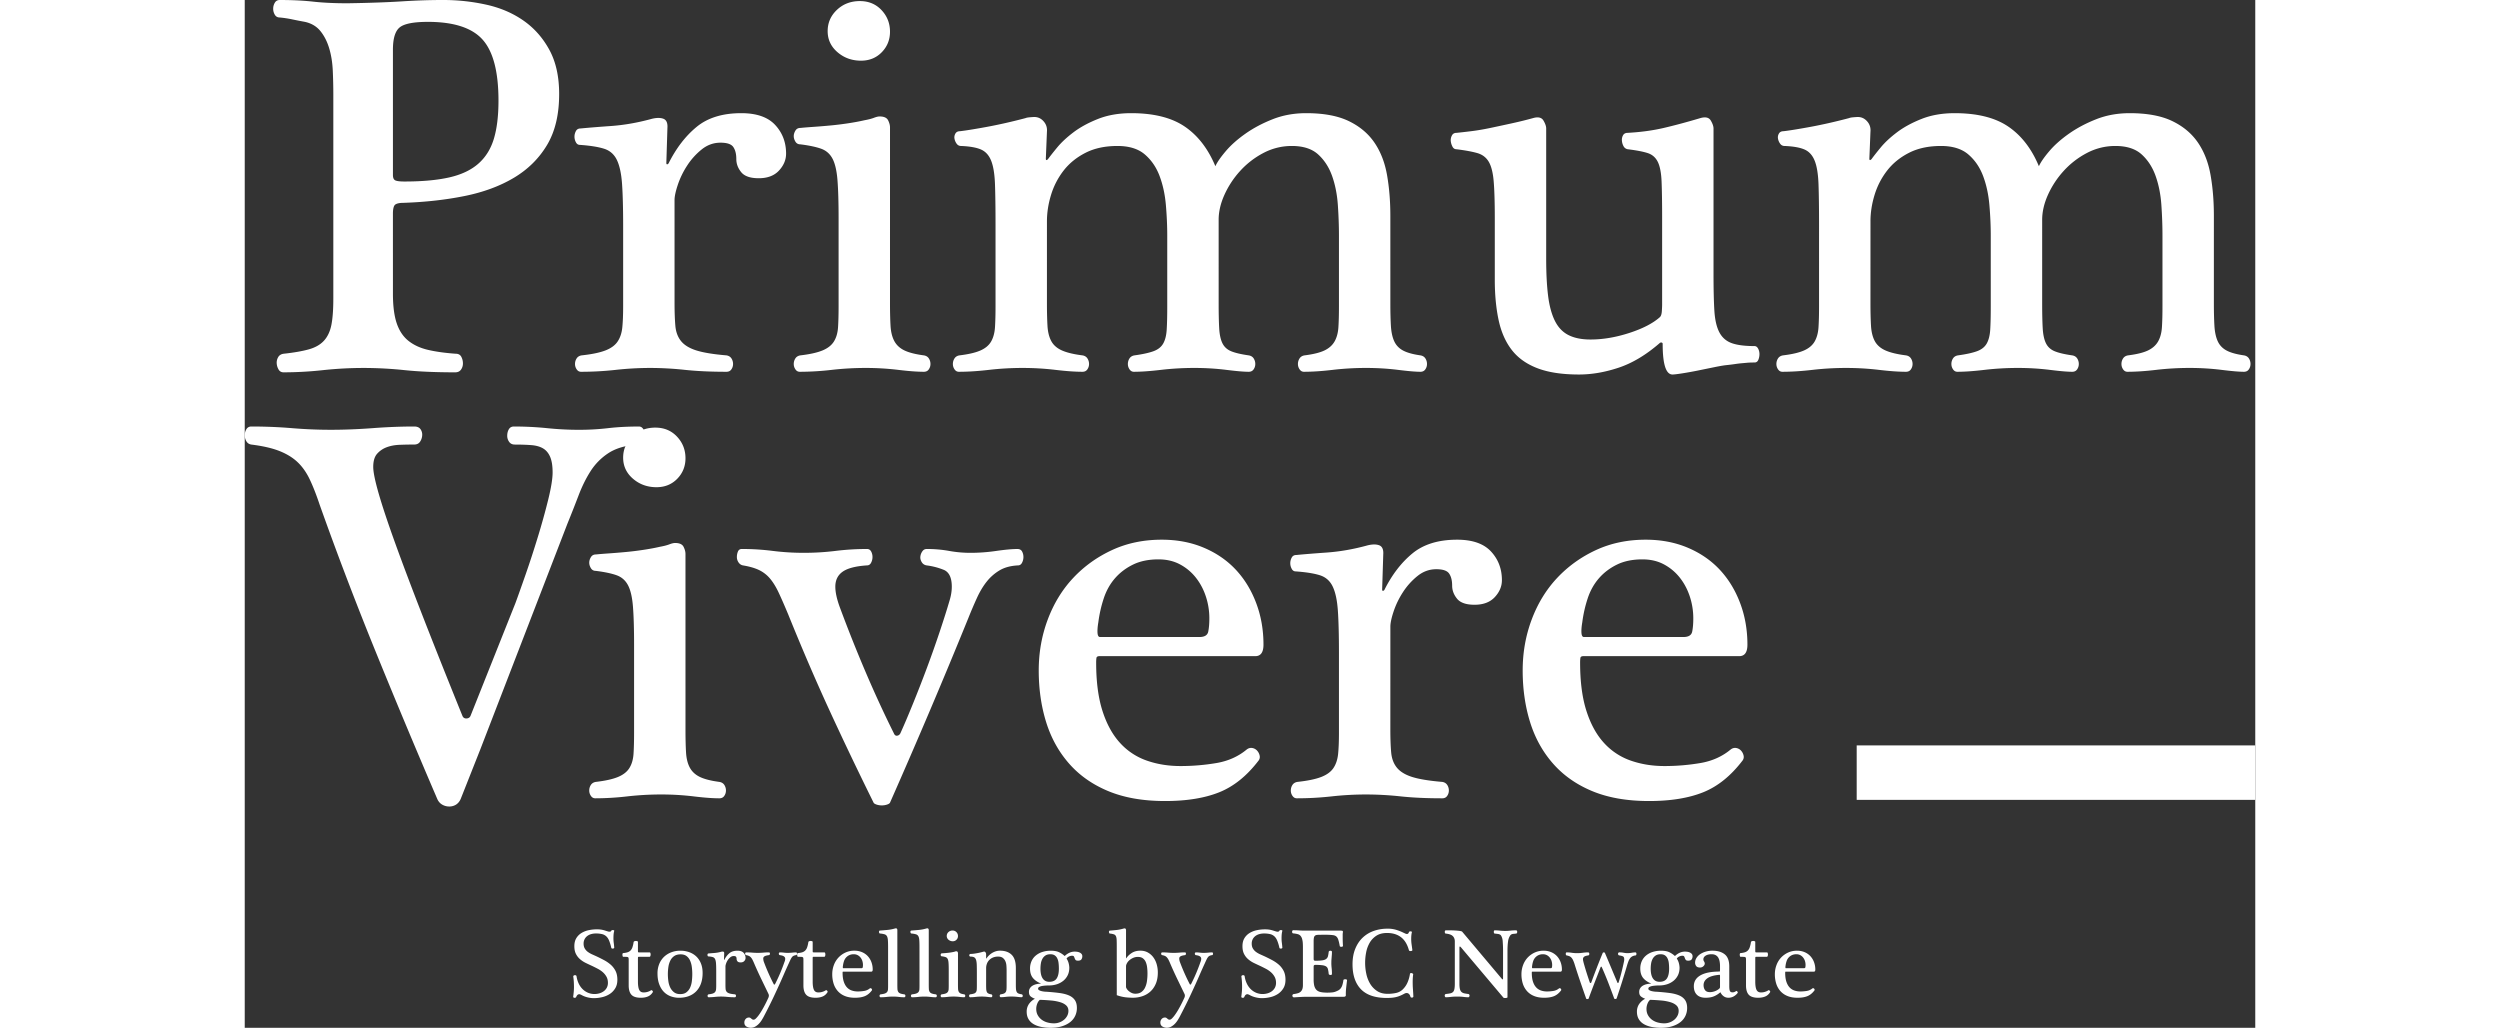
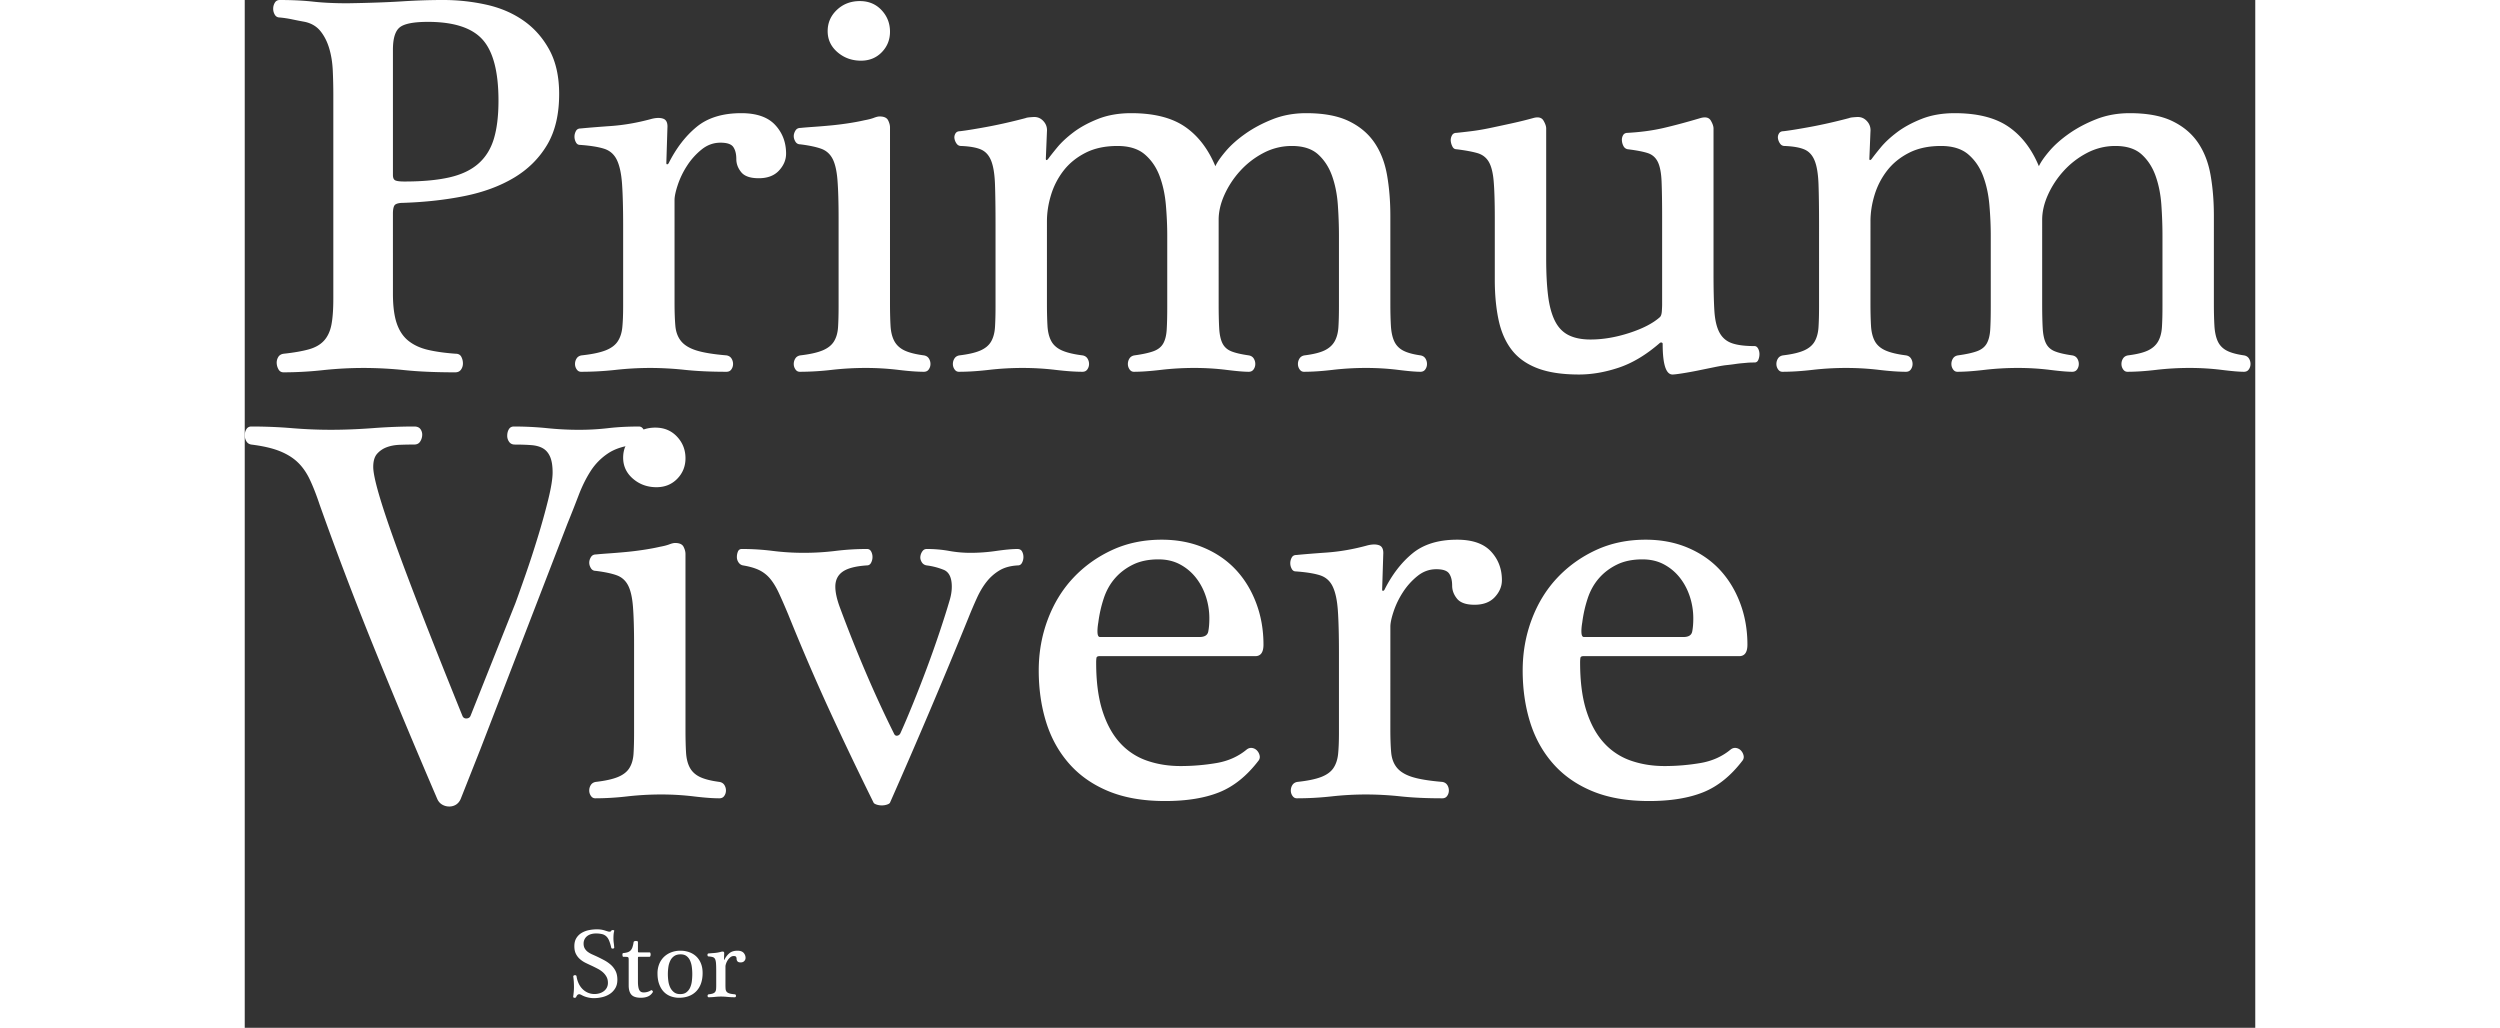
<svg xmlns="http://www.w3.org/2000/svg" viewBox="0 0 7680 3926" width="180" height="74">
  <rect x="0" y="0" width="7680" height="3926" fill="#333333" stroke="none" />
  <path fill="#ffffff" d="M566.08 1121.52q0 71 14.62 113.82t44.91 66.82q30.25 24.08 75.2 34.47t105.49 14.62c9.72 0 16.71 3.85 20.88 11.49a53.66 53.66 0 016.28 26.11 39.38 39.38 0 01-7.31 23q-7.35 10.39-21.95 10.42-112.79 0-193.21-8.35a1515.13 1515.13 0 00-155.62-8.35 1463.72 1463.72 0 00-156.66 8.35 1407.79 1407.79 0 01-150.41 8.35c-8.35 0-14.61-3.49-18.79-10.42a52.43 52.43 0 01-7.31-23 41.86 41.86 0 015.22-24c4.18-7.61 11.13-12.17 20.88-13.56q58.47-6.26 96.1-16.7t58.48-33.42q20.87-23 28.21-60.58t7.3-100.23v-779q0-45.93-2.09-91.9t-13.58-84.59q-11.49-38.66-33.41-65.87t-59.54-35.5q-23-4.14-48-9.39a426.5 426.5 0 00-48-7.31q-12.52 0-18.81-10.45a43.91 43.91 0 01-6.26-23 43.92 43.92 0 016.26-23Q121.15 0 133.69 0q71 0 127.42 6.25t131.59 6.28Q518 10.48 600.55 5.21T758.26 0a759.66 759.66 0 01164 17.74q80.4 17.76 142 60.57t99.22 111.74q37.59 68.89 37.59 169.16 0 117-46 194.23t-126.31 125.32q-80.44 48.06-189 70t-234 26.09q-20.91 0-30.28 6.27t-9.41 35.5zm0-453.21q0 16.74 9.41 20.88c6.26 2.81 17.75 4.17 34.45 4.17q102.33 0 171.3-15.66T892 625.5q41.74-36.51 59.52-95t17.77-146.18q0-165-60.59-232.86T699.77 83.53q-81.46 0-107.58 20.9t-26.11 85.62zM1641.83 1157q0 52.23 3.12 87.7t21.94 58.51q18.79 23 58.49 35.5t114.88 18.8q12.54 2.09 18.81 11.49a38.57 38.57 0 016.26 21.91 35.15 35.15 0 01-6.26 19.84q-6.27 9.4-18.81 9.41-89.84 0-158.75-7.31a1253.22 1253.22 0 00-131.6-7.32 1203.41 1203.41 0 00-132.64 7.32 1206 1206 0 01-132.64 7.31q-10.47 0-16.71-9.41a35.09 35.09 0 01-6.27-19.84 38.5 38.5 0 016.27-21.91q6.25-9.42 18.8-11.49 58.46-6.3 90.87-18.8t47-34.47q14.61-21.93 17.76-54.3t3.14-80.41V864.64q0-102.33-4.18-161.86t-19.85-91.91q-15.66-32.32-49.09-42.81t-91.9-14.62c-7 0-12.21-3.45-15.67-10.43a44.39 44.39 0 010-41.77q5.19-10.44 17.75-10.46 41.76-4.12 115.93-9.38t151.44-26.12q29.23-8.31 48-2.1t16.71 35.53l-4.17 133.65c0 2.81.68 4.53 2.08 5.21s3.46-.3 6.27-3.11q43.86-87.71 107.57-139.93t170.24-52.22q87.73 0 129.51 44.91t41.77 109.64q0 35.53-27.15 64.75t-77.28 29.23q-48.08 0-66.85-23t-18.8-50.12c0-19.49-3.85-34.77-11.48-46s-24-16.7-49.1-16.7q-39.71 0-72.06 26.11a260 260 0 00-55.35 61.61 321.17 321.17 0 00-35.52 73.1q-12.52 37.58-12.52 58.48zM2464.83 1157q0 52.23 2.09 87.7t14.62 58.51q12.52 23 38.64 35.5t74.15 18.8q12.55 2.09 18.81 11.49a38.57 38.57 0 016.26 21.91 35.15 35.15 0 01-6.26 19.84q-6.27 9.4-18.81 9.41-37.59 0-98.17-7.31a1030.86 1030.86 0 00-123.24-7.32 1147.23 1147.23 0 00-130.55 7.32 1079.08 1079.08 0 01-122.2 7.31c-7 0-12.54-3.14-16.72-9.41a35.15 35.15 0 01-6.26-19.84 38.57 38.57 0 016.26-21.91q6.27-9.42 18.81-11.49 54.28-6.3 84.6-18.8t43.86-34.47q13.56-21.93 15.66-54.3t2.09-80.41V833.29q0-89.76-4.18-144.1t-18.79-82.49q-14.64-28.2-43.87-38.64t-79.37-16.7q-12.54 0-18.81-10.45c-4.17-7-6.26-13.89-6.26-20.87s2.09-13.92 6.26-20.91 10.45-10.42 18.81-10.42q20.85-2.08 51.17-4.18t63.71-5.23q33.39-3.12 67.89-8.35t61.62-11.49q23-4.17 36.56-9.39c9-3.46 16.35-5.24 21.93-5.24 16.71 0 27.48 4.91 32.38 14.63s7.31 18.8 7.31 27.15zm-110.72-925.2q-52.23 0-89.82-32.36T2226.7 119q0-48 35.51-81.45t87.73-33.4q50.14 0 82.51 34.46t32.38 82.49q0 46-31.34 78.31t-79.38 32.39zM3064.32 1157q0 52.23 2.09 87.7t14.62 58.51q12.54 23 40.73 35.5t78.34 18.8q12.53 2.09 18.79 11.49a38.5 38.5 0 016.28 21.91 35.1 35.1 0 01-6.28 19.84q-6.27 9.4-18.79 9.41-41.82 0-103.41-7.31a1057 1057 0 00-124.28-7.32 1119.86 1119.86 0 00-129.5 7.32q-62.68 7.28-114.9 7.31c-7 0-12.53-3.14-16.7-9.41a35.1 35.1 0 01-6.28-19.84 38.5 38.5 0 016.28-21.91q6.26-9.42 18.79-11.49 52.18-6.3 80.42-18.8t40.74-34.47q12.52-21.93 14.61-54.3t2.09-80.41V860.44q0-98.12-2.09-156.63T2851.26 614q-12.53-31.31-38.65-42.81t-76.24-13.59a19.76 19.76 0 01-16.71-8.35 45.2 45.2 0 01-8.35-18.8 28.14 28.14 0 013.12-19.84q5.21-9.37 17.75-9.38 35.51-4.19 103.41-16.71t147.27-33.42c2.77-1.37 8.35-2.43 16.7-3.14s13.91-1 16.72-1q20.85 0 35.5 16.7t12.54 39.68l-4.19 102.35q0 10.49 8.37 2.08 10.42-14.58 34.47-43.85t62.66-58.48q38.63-29.22 94-51.16T3386 432.31q129.49 0 204.71 51.16t117 151.42q10.44-23 39.7-57.44t75.18-66.83q45.93-32.34 104.44-55.34t127.42-23q100.26 0 162.94 30.29t98.16 82.49q35.5 52.21 48.06 124.26t12.53 155.59V1157q0 52.23 2.1 87.7t12.53 58.51q10.44 23 33.41 35.5t66.86 18.8q12.52 2.09 18.8 11.49a38.48 38.48 0 016.25 21.91 35.07 35.07 0 01-6.25 19.84c-4.2 6.27-10.45 9.41-18.8 9.41q-27.18 0-85.64-7.31a979.82 979.82 0 00-121.18-7.32 1093.32 1093.32 0 00-128.46 7.32q-61.6 7.28-109.66 7.31c-7 0-12.52-3.14-16.7-9.41a35.1 35.1 0 01-6.28-19.84 38.5 38.5 0 016.28-21.91q6.27-9.42 18.8-11.49 50.11-6.3 76.23-18.8t38.65-34.47q12.52-21.93 14.62-54.3t2.08-80.41V900.14q0-56.4-4.18-116.95t-21.91-110.7q-17.77-50.15-53.28-82.49t-100.27-32.39a230.77 230.77 0 00-109.65 27.15 320.67 320.67 0 00-88.78 68.93 347.72 347.72 0 00-59.53 90.86q-21.95 49.08-21.93 95V1157q0 60.59 2.09 97.12t12.53 57.44q10.44 20.87 33.42 30.28t66.85 15.67q12.53 2.09 18.8 11.49a38.48 38.48 0 016.25 21.91 35.07 35.07 0 01-6.25 19.84c-4.2 6.27-10.45 9.41-18.8 9.41q-27.18 0-85.64-7.31a979.49 979.49 0 00-121.16-7.32 1093.12 1093.12 0 00-128.47 7.32q-61.62 7.28-103.39 7.31c-7 0-12.54-3.14-16.72-9.41a35.15 35.15 0 01-6.26-19.84 38.57 38.57 0 016.26-21.91q6.27-9.42 18.81-11.49 45.91-6.3 72.06-15.67t37.6-29.25q11.46-19.8 13.57-53.26t2.09-89.8V900.14q0-56.4-5.21-116.95t-24-110.7q-18.79-50.15-56.4-82.49t-104.45-32.39q-71 0-122.18 26.11T3128 651.61a287.78 287.78 0 00-48 92.94q-15.67 51.21-15.67 101.29zM5610.6 1046.32q0 85.67 3.13 138.89t18.81 83.55q15.68 30.3 47 41.75t87.75 11.49q8.31 0 13.56 9.41a44.47 44.47 0 015.22 21.92 56 56 0 01-4.18 20.9q-4.22 10.47-14.6 10.45-16.74 0-28.22 1l-23 2.07q-11.51 1.1-25.06 3.14t-34.46 4.17q-16.76 2.13-47 8.35t-61.62 12.59c-20.87 4.18-40.41 7.62-58.48 10.43s-30 4.17-35.51 4.17q-37.62 0-37.61-116.95 0-4.14-4.17-5.21c-2.81-.68-5.57.35-8.35 3.14q-77.3 66.84-155.62 92.94t-151.44 26.08q-96.12 0-158.76-24t-98.17-70q-35.57-45.93-50.13-113.82t-14.63-153.51v-236q0-89.76-4.17-139.93t-18.81-75.17q-14.65-25.05-43.86-33.43t-79.39-14.6q-10.47 0-15.66-10.45a59.11 59.11 0 01-6.25-20.87 37.28 37.28 0 014.17-20.9c3.45-7 9.39-10.45 17.74-10.45q20.88-2.06 55.38-6.25t74.15-12.53q39.63-8.35 82.5-17.76t80.43-19.84q29.23-8.31 39.68 9.39t10.45 30.28v497.08q0 83.58 7.29 142t26.12 96.08q18.8 37.58 52.24 54.3t83.54 16.7q71 0 148.3-25.07t117-60.56c4.2-4.17 6.61-11.81 7.32-23s1.06-19.48 1.06-25.08v-330q0-89.76-2.1-139.93t-14.63-75.17q-12.52-25.05-38.64-33.43t-76.23-14.6a22.06 22.06 0 01-15.69-11.41 51.86 51.86 0 01-6.27-20.9 35.2 35.2 0 014.17-20.87c3.47-6.28 9.42-9.41 17.77-9.41q75.19-4.14 137.85-18.78t139.95-37.6q29.23-8.31 39.71 9.39c6.93 11.84 10.43 21.93 10.43 30.28zM6210.09 1157q0 52.23 2.1 87.7t14.6 58.51q12.57 23 40.74 35.5t78.33 18.8q12.53 2.09 18.81 11.49a38.57 38.57 0 016.27 21.91 35.17 35.17 0 01-6.27 19.84q-6.27 9.4-18.81 9.41-41.79 0-103.41-7.31a1056.71 1056.71 0 00-124.28-7.32 1120.12 1120.12 0 00-129.5 7.32q-62.67 7.28-114.9 7.31c-7 0-12.53-3.14-16.7-9.41a35.1 35.1 0 01-6.28-19.84 38.5 38.5 0 016.28-21.91q6.26-9.42 18.8-11.49 52.2-6.3 80.43-18.8t40.72-34.47q12.52-21.93 14.63-54.3t2.07-80.41V860.44q0-98.12-2.07-156.63T5997 614q-12.53-31.31-38.64-42.81t-76.23-13.59a19.8 19.8 0 01-16.73-8.35 45.33 45.33 0 01-8.35-18.8 28.2 28.2 0 013.14-19.84c3.46-6.25 9.39-9.38 17.74-9.38q35.49-4.19 103.4-16.71t147.27-33.42c2.78-1.37 8.35-2.43 16.7-3.14s13.92-1 16.73-1q20.85 0 35.51 16.7t12.53 39.68l-4.18 102.35q0 10.49 8.35 2.08 10.44-14.58 34.47-43.85t62.66-58.48q38.65-29.22 94-51.16t126.38-21.94q129.49 0 204.72 51.16t117 151.42q10.44-23 39.68-57.44t75.19-66.83q45.93-32.34 104.45-55.34t127.42-23q100.26 0 162.93 30.29t98.17 82.49q35.49 52.21 48.06 124.26t12.53 155.59V1157q0 52.23 2.1 87.7t12.52 58.51q10.44 23 33.41 35.5t66.86 18.8c8.36 1.39 14.61 5.21 18.81 11.49a38.56 38.56 0 016.25 21.91 35.14 35.14 0 01-6.25 19.84c-4.2 6.27-10.45 9.41-18.81 9.41q-27.18 0-85.64-7.31a979.65 979.65 0 00-121.17-7.32 1093.07 1093.07 0 00-128.46 7.32q-61.62 7.28-109.66 7.31c-7 0-12.53-3.14-16.7-9.41a35.1 35.1 0 01-6.28-19.84 38.5 38.5 0 016.28-21.91q6.26-9.42 18.8-11.49 50.11-6.3 76.23-18.8t38.64-34.47q12.53-21.93 14.63-54.3t2.07-80.41V900.14q0-56.4-4.17-116.95t-21.92-110.7q-17.76-50.15-53.27-82.49t-100.27-32.39a230.84 230.84 0 00-109.66 27.15 320.67 320.67 0 00-88.78 68.93 347.43 347.43 0 00-59.52 90.86q-21.94 49.08-21.94 95V1157q0 60.59 2.1 97.12t12.52 57.44q10.44 20.87 33.41 30.28t66.86 15.67q12.52 2.09 18.81 11.49a38.56 38.56 0 016.25 21.91 35.14 35.14 0 01-6.25 19.84q-6.3 9.4-18.81 9.41-27.18 0-85.64-7.31a979.65 979.65 0 00-121.17-7.32 1093.07 1093.07 0 00-128.46 7.32q-61.62 7.28-103.39 7.31-10.47 0-16.72-9.41a35.07 35.07 0 01-6.25-19.84 38.48 38.48 0 016.25-21.91q6.26-9.42 18.8-11.49 45.93-6.3 72.08-15.67t37.58-29.25q11.46-19.8 13.59-53.26t2.07-89.8V900.14q0-56.4-5.21-116.95t-24-110.7Q6621.61 622.34 6584 590t-104.44-32.39q-71 0-122.19 26.11t-83.56 67.89a288.19 288.19 0 00-48 92.94q-15.67 51.21-15.66 101.29zM735.28 3051.51q-121.17-281.93-235-561.81t-214.11-561.78q-18.8-56.4-37.6-96.08t-46-65.79q-27.15-26.07-68.92-42.81t-108.58-25.08q-12.53-2-18.81-12.52a45.29 45.29 0 010-46q6.27-10.41 18.81-10.43 79.35 0 154.58 6.25t148.3 6.28q77.25 0 160.84-6.28t158.76-6.25q16.68 0 24 10.43a36 36 0 016.26 24 47.61 47.61 0 01-8.35 24c-4.9 7-12.21 10.42-21.93 10.42q-27.18 0-55.36 1.06t-50.14 9.39a90.52 90.52 0 00-36.54 25.08q-14.65 16.74-14.63 50.1 0 58.53 83.55 290.3t256.93 660c2.78 7 7.64 10.45 14.63 10.45 8.35 0 13.9-3.47 16.71-10.45L1034 2303.85q14.6-39.66 38.64-108.6t47-144.13q23-75.19 39.69-143t16.7-103.39q0-37.62-9.4-59.51t-27.15-32.39q-17.78-10.44-44.91-12.53c-18.11-1.36-39-2.1-62.66-2.1-9.76 0-17.07-3.44-21.93-10.42a39 39 0 01-7.32-23q0-14.61 6.27-25.07t18.8-10.43a1242 1242 0 01127.41 6.25 1175.84 1175.84 0 00121.16 6.28 956.48 956.48 0 00111.75-6.28q53.28-6.26 118-6.25 10.44 0 16.72 10.43a37.62 37.62 0 015.22 23 46.38 46.38 0 01-8.36 23q-7.35 10.47-24 12.52-66.88 6.3-107.58 33.43a230.14 230.14 0 00-66.84 67.89q-26.13 40.73-46 92.91T1232.42 2001L900.3 2861.46l-75.2 190.05c-4.18 9.75-10.12 17-17.76 21.94a47.77 47.77 0 01-26.1 7.32 53.05 53.05 0 01-27.16-7.32c-8.36-4.91-14.63-12.19-18.8-21.94z" />
  <path fill="#ffffff" d="M1683.62 2786.28q0 52.23 2.09 87.71t14.61 58.5q12.54 23 38.65 35.5t74.15 18.8q12.56 2.09 18.81 11.49a38.57 38.57 0 016.26 21.91 35.15 35.15 0 01-6.26 19.84q-6.27 9.41-18.81 9.41-37.61 0-98.17-7.31a1030.9 1030.9 0 00-123.25-7.32 1147.36 1147.36 0 00-130.55 7.32 1076.45 1076.45 0 01-122.19 7.31c-7 0-12.54-3.14-16.72-9.41a35.08 35.08 0 01-6.26-19.84 38.49 38.49 0 016.26-21.91q6.27-9.42 18.8-11.49 54.29-6.3 84.61-18.8t43.86-34.47q13.56-21.93 15.66-54.3t2.09-80.41v-336.26q0-89.76-4.18-144.1t-18.79-82.45q-14.65-28.2-43.87-38.64t-79.38-16.7c-8.35 0-14.62-3.46-18.8-10.45s-6.26-13.89-6.26-20.87 2.08-13.92 6.26-20.9S1332.69 2118 1341 2118q20.87-2.08 51.18-4.17t63.71-5.24q33.39-3.12 67.89-8.35t61.62-11.49q23-4.17 36.56-9.39c9-3.46 16.35-5.24 21.93-5.24 16.71 0 27.48 4.91 32.38 14.63s7.31 18.8 7.31 27.15zm-110.72-925.21q-52.23 0-89.82-32.37t-37.59-80.41q0-48 35.51-81.45t87.72-33.4q50.16 0 82.52 34.46t32.38 82.49q0 46-31.34 78.31t-79.38 32.37zM2763.54 2362.33q-140 344.6-298.71 703.81c-1.4 2.78-5.21 5.21-11.49 7.31a64.25 64.25 0 01-39.68 0c-6.26-2.1-10.12-4.53-11.49-7.31q-89.84-181.69-168.16-351.92t-157.7-366.52q-20.89-50.14-36.56-83.55t-33.42-54.3a126.23 126.23 0 00-41.78-32.37q-24-11.46-61.61-17.76c-7-1.37-12.54-5.21-16.72-11.49a35.12 35.12 0 01-6.26-19.83 53.74 53.74 0 014.17-21.92q4.17-9.41 14.63-9.41a936.91 936.91 0 01118 7.31 944.66 944.66 0 00120.11 7.32 977.29 977.29 0 00120.11-7.32 987.23 987.23 0 01120.11-7.31q10.43 0 15.67 9.41a44.48 44.48 0 015.23 21.92 46.49 46.49 0 01-5.23 20.9c-3.49 7-8.72 10.42-15.67 10.42q-64.76 4.22-92.95 24t-28.14 57.45q0 31.35 16.7 77.28 48 129.54 100.27 251.67t106.53 230.79q4.15 10.47 12.53 9.39t12.54-9.39q20.86-45.93 48-112.78t53.28-136.81q26.09-70 49.08-138.87t37.61-119q8.31-27.14 8.35-52.23 0-52.14-31.33-64.72a262.28 262.28 0 00-64.76-16.73q-12.54-2.05-18.8-12.52c-4.17-7-5.94-13.9-5.22-20.88a43 43 0 017.31-19.84c4.18-6.27 9.72-9.41 16.71-9.41a474.58 474.58 0 0185.65 7.31 457.24 457.24 0 0083.55 7.32 683.2 683.2 0 0097.13-7.32q51.16-7.29 80.42-7.31 12.52 0 17.75 9.41a44.48 44.48 0 015.23 21.92 46.49 46.49 0 01-5.23 20.9c-3.49 7-8.7 10.42-15.66 10.42q-41.82 2.13-70 18.8a180.13 180.13 0 00-49.08 42.82q-20.93 26.14-37.61 62.65t-33.41 78.29zM3264.85 2506.43c-7 0-10.8 2.43-11.49 7.31a126.26 126.26 0 00-1 17.74q0 108.63 24 183.8t66.85 122.17a247.05 247.05 0 00102.36 67.89q59.52 20.86 128.46 20.87a811.91 811.91 0 00137.86-11.49q66.84-11.46 114.89-51.16 10.39-8.31 21.91-6.27a32 32 0 0118.81 10.45 40.48 40.48 0 019.41 18.8 22.67 22.67 0 01-4.18 18.8q-66.89 87.7-150.4 121.12t-206.79 33.4q-125.33 0-216.2-37.57t-150.39-105.47q-59.55-67.86-87.75-158.72t-28.2-197.37q0-102.33 34.47-194.23t97.13-158.73q62.65-66.84 148.31-106.52t190.09-39.68q87.73 0 159.79 30.29t122.2 83.52q50.15 53.29 78.33 127.41t28.19 159.76q0 43.88-31.33 43.88zm382.26-73.1q29.23 0 33.43-20.88t4.18-50.12a266.22 266.22 0 00-13.58-84.59q-13.6-40.72-38.65-72.07a192.08 192.08 0 00-60.57-50.12q-35.55-18.8-81.47-18.8-56.4 0-97.13 19.86t-68.93 52.2q-28.21 32.42-42.83 76.24a490.24 490.24 0 00-20.89 91.88q-4.22 25.08-3.12 40.73t9.39 15.67zM4376.11 2786.28q0 52.23 3.14 87.71t21.94 58.5q18.8 23 58.49 35.5t114.87 18.8q12.52 2.09 18.8 11.49a38.5 38.5 0 016.28 21.91 35.1 35.1 0 01-6.28 19.84q-6.26 9.41-18.8 9.41-89.82 0-158.76-7.31a1252.78 1252.78 0 00-131.6-7.32 1203.64 1203.64 0 00-132.63 7.32 1203.54 1203.54 0 01-132.64 7.31c-7 0-12.53-3.14-16.71-9.41a35.17 35.17 0 01-6.27-19.84 38.57 38.57 0 016.27-21.91q6.27-9.42 18.81-11.49 58.45-6.3 90.85-18.8t47-34.47q14.61-21.93 17.77-54.3t3.13-80.41V2493.9q0-102.32-4.17-161.86t-19.87-91.9q-15.64-32.34-49.07-42.82t-91.92-14.62c-7 0-12.2-3.44-15.66-10.43a44.39 44.39 0 010-41.77q5.19-10.44 17.76-10.45 41.76-4.14 115.91-9.39t151.44-26.12q29.24-8.31 48.06-2.1T4349 2118l-4.18 133.65c0 2.81.68 4.53 2.1 5.22s3.44-.31 6.25-3.12Q4397 2166 4460.71 2113.8t170.29-52.23q87.73 0 129.5 44.91t41.78 109.64q0 35.53-27.15 64.75t-77.29 29.23q-48.06 0-66.84-23t-18.8-50.12c0-19.49-3.85-34.77-11.49-45.95s-24-16.7-49.1-16.7q-39.7 0-72 26.11a259.58 259.58 0 00-55.35 61.61 321.08 321.08 0 00-35.53 73.11q-12.53 37.58-12.53 58.47zM5113.48 2506.43q-10.48 0-11.49 7.31a126.26 126.26 0 00-1 17.74q0 108.63 24 183.8t66.83 122.17a247.15 247.15 0 00102.37 67.89q59.53 20.86 128.47 20.87a811.79 811.79 0 00137.85-11.49q66.84-11.46 114.89-51.16 10.41-8.31 21.92-6.27a32 32 0 0118.8 10.45 40.5 40.5 0 019.42 18.8 22.67 22.67 0 01-4.18 18.8q-66.89 87.7-150.4 121.12t-206.79 33.4q-125.35 0-216.2-37.57t-150.41-105.47Q4938 2849 4909.8 2758.1t-28.19-197.37q0-102.33 34.47-194.23t97.13-158.73q62.67-66.84 148.3-106.52t190.09-39.68q87.72 0 159.79 30.29t122.21 83.52q50.14 53.29 78.33 127.41t28.19 159.76q0 43.88-31.33 43.88zm382.24-73.1q29.23 0 33.44-20.88t4.17-50.12a266.2 266.2 0 00-13.56-84.59q-13.64-40.72-38.65-72.07a192.34 192.34 0 00-60.58-50.12q-35.53-18.8-81.47-18.8-56.41 0-97.13 19.86t-68.94 52.2q-28.2 32.42-42.82 76.24a491 491 0 00-20.88 91.88q-4.22 25.08-3.14 40.73t9.39 15.67zM1294.41 3604.52c0 7.52 1.57 13.87 4.71 19a43.69 43.69 0 0012 13 90.52 90.52 0 0016.17 9.21q8.82 3.95 17.11 7.72 14.28 6.75 28.39 14.27a133.51 133.51 0 0125.38 17.48 79.22 79.22 0 0118.24 23.71q6.94 13.71 7 33.28t-8.09 32.89a67.6 67.6 0 01-21 21.81 90.32 90.32 0 01-29.16 12.2 142.74 142.74 0 01-32.33 3.77 101.54 101.54 0 01-23.7-3.19 88.82 88.82 0 01-24-9.59c-1.27-.51-2.46-1-3.59-1.52a11 11 0 00-4.32-.73 9.43 9.43 0 00-5.63 2.25c-2 1.49-3.76 4.12-5.27 7.89a6 6 0 01-3 3 8.64 8.64 0 01-4 .55 5.82 5.82 0 01-3.39-1.31 3.45 3.45 0 01-1.32-2.64q1.14-8.27 2.08-17.86t.94-19.36q0-9.78-.56-19.56c-.38-6.5-1.08-13.28-2.08-20.29a3.77 3.77 0 011.51-3.77 7.77 7.77 0 014.14-1.69 9.07 9.07 0 014.33.75 4.13 4.13 0 012.44 3.19 96.42 96.42 0 008.27 28 74.45 74.45 0 0015 21.44 66.29 66.29 0 0020.5 13.74 63.06 63.06 0 0025 4.88 66.19 66.19 0 0019.37-2.81 52.46 52.46 0 0016.35-8.27 40.21 40.21 0 0011.29-13.36 39.19 39.19 0 004.14-18.43q0-13.54-5.84-23.68A64.84 64.84 0 001367 3713a101.26 101.26 0 00-19.19-12.78q-10.51-5.47-19.93-10-12.39-5.65-24.81-11.67a99.93 99.93 0 01-22.18-14.47 65.7 65.7 0 01-15.79-20.29q-6-11.85-6-29.51 0-18.06 7.34-30.29a58.73 58.73 0 0119.36-19.73 86.83 86.83 0 0127.45-10.91 149.11 149.11 0 0132-3.36 103 103 0 0117.87 1.31 114.77 114.77 0 0116.36 4.33c3.25 1 5.95 1.82 8.09 2.43a21.64 21.64 0 006.2.93 6.57 6.57 0 006.39-3.74 4.15 4.15 0 012.82-2.08 10.86 10.86 0 013.95-.37 10.1 10.1 0 013.39.93 1.84 1.84 0 011.12 2.25 72.63 72.63 0 00-2.44 13.54q-.57 6.79-.57 14.3a125.65 125.65 0 001.13 17.66c.76 5.26 1.38 11.54 1.88 18.8 0 .76-.5 1.44-1.5 2.07a7.84 7.84 0 01-3.57 1.14 8.23 8.23 0 01-4-.58 3.38 3.38 0 01-2.26-2.63 166.51 166.51 0 00-8.28-27.25q-4.5-10.71-11.27-16.73a36.68 36.68 0 00-16.36-8.27 101.51 101.51 0 00-23.12-2.25 64.39 64.39 0 00-17.87 2.43 44.81 44.81 0 00-14.86 7.33 35.61 35.61 0 00-10.14 12.22 36 36 0 00-3.8 16.76zM1502 3749.66q0 21.06 4.7 31.2t17.1 10.15a49.67 49.67 0 0016.37-2.64 44.41 44.41 0 0011.84-5.64 2.8 2.8 0 012.63-.17 6.41 6.41 0 012.63 1.87 9.32 9.32 0 011.7 2.83 2.78 2.78 0 01-.19 2.63q-7.15 11.66-18.61 16.53t-26.89 4.9q-25.58 0-36.11-11.48t-10.52-35.91v-96.61a53.51 53.51 0 00-.38-7.16 4.86 4.86 0 00-2.26-3.74c-1.25-.76-3.32-1.19-6.2-1.32s-7-.2-12.22-.2c-.76 0-1.38-.73-1.89-2.25a19.73 19.73 0 01-.93-4.89 12.22 12.22 0 01.57-4.88c.49-1.52 1.25-2.25 2.25-2.25a76.13 76.13 0 0016.17-2.84 28 28 0 0011.47-6.57 32 32 0 007.53-12.23 107 107 0 004.69-20.11 4.46 4.46 0 013-3.37 14 14 0 015.64-1.14 15.5 15.5 0 015.45.94c1.63.63 2.45 1.44 2.45 2.45v32.34c0 4 .18 6.33.56 6.94s1.93 1 4.7 1h39.11c1.75 0 2.88 1 3.39 3a22.43 22.43 0 01.74 5.26 20 20 0 01-.93 5.44c-.64 2.13-2 3.19-4 3.19h-40.24c-1.76 0-2.76.45-3 1.32s-.37 4.07-.37 9.59zM1749.05 3716.56q0 22.93-6.39 40.62a80.66 80.66 0 01-18.23 29.7 77.37 77.37 0 01-28.43 18.22q-16.56 6.22-36.87 6.22a89.48 89.48 0 01-32.71-5.84 70.37 70.37 0 01-26-17.28q-10.89-11.46-17.3-28.95t-6.39-41.17a93.87 93.87 0 016.39-35.17 78.79 78.79 0 0117.87-27.25 81.46 81.46 0 0127.64-17.66 94.94 94.94 0 0135.35-6.41 99.18 99.18 0 0134 5.65 76.37 76.37 0 0126.89 16.34 74.93 74.93 0 0117.67 26.52q6.51 15.8 6.51 36.46zm-39.48 4.15a202.59 202.59 0 00-1.88-27.83 84.73 84.73 0 00-6.77-24.06 43.43 43.43 0 00-13.54-16.93q-8.66-6.37-22.18-6.38-15.06 0-24.45 6.38a45.11 45.11 0 00-14.86 17.1 80 80 0 00-7.51 24.27 186.41 186.41 0 00-2.06 28.19 191.5 191.5 0 001.87 26.31 81.27 81.27 0 007.15 24.45 49.6 49.6 0 0014.47 18q9.21 7.17 23.5 7.16 14.67 0 23.7-6.78a45.83 45.83 0 0014.1-17.66 82 82 0 006.77-24.63 225.45 225.45 0 001.69-27.59zM1836.29 3762.06q0 9.41.57 15.79a18.8 18.8 0 004 10.52q3.38 4.14 10.53 6.41t20.67 3.39a4.83 4.83 0 013.39 2 7 7 0 011.13 3.94 6.27 6.27 0 01-1.13 3.57 3.79 3.79 0 01-3.39 1.7 270.52 270.52 0 01-28.57-1.32 229.76 229.76 0 00-23.69-1.31 220.36 220.36 0 00-23.88 1.31 213 213 0 01-23.87 1.32 3.44 3.44 0 01-3-1.7 6.25 6.25 0 01-1.12-3.57 7 7 0 011.12-3.94 4.81 4.81 0 013.38-2q10.55-1.14 16.36-3.39c3.89-1.52 6.71-3.57 8.47-6.2a21.13 21.13 0 003.19-9.8q.57-5.81.57-14.47v-54.88q0-18.41-.76-29.15c-.51-7.14-1.68-12.65-3.57-16.55a14.23 14.23 0 00-8.83-7.69c-4-1.27-9.54-2.13-16.55-2.63a3 3 0 01-2.82-1.88 8.44 8.44 0 01-.94-3.77 8.57 8.57 0 01.94-3.77 3.3 3.3 0 013.2-1.87q7.52-.75 20.86-1.69a140.12 140.12 0 0027.27-4.71q5.26-1.48 8.64-.35c2.26.73 3.26 2.88 3 6.37l-.76 24.07c0 .5.12.8.38.93s.62 0 1.12-.56q7.9-15.78 19.38-25.17t30.64-9.42q15.8 0 23.31 8.08a28 28 0 017.53 19.76 16.67 16.67 0 01-4.9 11.64c-3.25 3.52-7.89 5.26-13.9 5.26q-8.65 0-12-4.12a14 14 0 01-3.39-9c0-3.49-.68-6.25-2.06-8.27s-4.33-3-8.83-3a20.22 20.22 0 00-13 4.7 47.06 47.06 0 00-10 11.09 57.15 57.15 0 00-6.39 13.18c-1.51 4.5-2.27 8-2.27 10.53z" />
-   <path fill="#ffffff" d="M2020.54 3759.05c.76 1.52 1.7 2.12 2.83 1.87a3.37 3.37 0 002.44-1.87q11.65-22.93 20.5-44.18t15.6-40.79a30.08 30.08 0 002.63-11.29 10.61 10.61 0 00-2.06-6.75 14.54 14.54 0 00-5.27-4.15 31.29 31.29 0 00-6.77-2.25c-2.39-.48-4.45-.86-6.2-1.12a4.17 4.17 0 01-3.2-2.07 7.26 7.26 0 01-.93-3.57 5.46 5.46 0 011.12-3.39 3.59 3.59 0 013-1.49 117.72 117.72 0 0114.67.93 118.47 118.47 0 0015 .94 167.05 167.05 0 0017.68-.94c6-.63 10.78-.93 14.29-.93a3.13 3.13 0 012.82 1.49 7 7 0 01.93 3.77 7.37 7.37 0 01-.93 3.57 3.07 3.07 0 01-2.82 1.69 30.08 30.08 0 00-9.41 2.63 17.68 17.68 0 00-6.39 5.44 56.86 56.86 0 00-5.26 9q-2.64 5.43-6 12.95-10.92 23.68-22.57 50.58t-24.82 55.09q-12 26.31-24.62 51.7t-24.26 47.54q-3 5.66-7.53 13a86.24 86.24 0 01-10.72 13.92 60.45 60.45 0 01-14.09 11.08 34.3 34.3 0 01-17.3 4.53 31.85 31.85 0 01-16.55-4.71c-5.27-3.13-7.9-8.22-7.9-15.23a20 20 0 014.9-13.54 16.14 16.14 0 0112.78-5.64 9 9 0 015.26 1.32 37.91 37.91 0 013.61 2.82 33 33 0 003.77 2.81 9.21 9.21 0 005.08 1.32q4.13 0 9.4-5.27a110.48 110.48 0 0011.08-13.33c3.89-5.42 7.77-11.41 11.67-18.07s7.45-13.08 10.72-19.36 6.07-11.89 8.45-16.92 4.07-8.63 5.09-10.89a21.26 21.26 0 001.87-7.89 15 15 0 00-1.51-6.78q-12-24.83-26.7-55.26t-27.82-60.91q-3.77-9-6.77-14.67a42.28 42.28 0 00-6.2-9 22.78 22.78 0 00-7.34-5.27 43.52 43.52 0 00-10.53-3 4 4 0 01-2.82-2.07 7.38 7.38 0 01-.94-3.57 5.53 5.53 0 011.13-3.39 3.61 3.61 0 013-1.49c7.77 0 15.24.3 22.37.93s14.35.94 21.63.94 14.41-.3 21.43-.94 14.16-.93 21.44-.93a3.13 3.13 0 012.82 1.49 6.33 6.33 0 01.94 3.39 7.38 7.38 0 01-.94 3.57 4 4 0 01-2.82 2.07c-8 1-13.67 2.51-16.92 4.51s-4.9 4.75-4.9 8.27a41.49 41.49 0 003.4 15.79q7.89 21.06 17.29 42.11t19.17 39.86zM2169.47 3749.66q0 21.06 4.69 31.2t17.11 10.15a49.61 49.61 0 0016.36-2.64 44.34 44.34 0 0011.85-5.64 2.8 2.8 0 012.63-.17 6.48 6.48 0 012.63 1.87 9.09 9.09 0 011.69 2.83 2.75 2.75 0 01-.19 2.63q-7.15 11.66-18.61 16.53t-26.89 4.9q-25.56 0-36.1-11.48t-10.53-35.91v-96.61a51.87 51.87 0 00-.38-7.16 4.85 4.85 0 00-2.25-3.74c-1.25-.76-3.33-1.19-6.2-1.32s-7-.2-12.22-.2c-.76 0-1.38-.73-1.89-2.25a19.73 19.73 0 01-.94-4.89 12.59 12.59 0 01.57-4.88c.5-1.52 1.26-2.25 2.26-2.25a76.13 76.13 0 0016.17-2.84 28 28 0 0011.46-6.57 31.78 31.78 0 007.53-12.23 107.67 107.67 0 004.7-20.11 4.46 4.46 0 013-3.37 14 14 0 015.64-1.14 15.4 15.4 0 015.44.94c1.63.63 2.46 1.44 2.46 2.45v32.34c0 4 .17 6.33.55 6.94s1.94 1 4.71 1h39.1c1.76 0 2.89 1 3.39 3a22 22 0 01.75 5.26 20.07 20.07 0 01-.94 5.44q-.95 3.2-4 3.19h-40.23c-1.76 0-2.76.45-3 1.32s-.36 4.07-.36 9.59zM2286 3711.68c-1.25 0-1.94.43-2.06 1.32a20.87 20.87 0 00-.19 3.18q0 19.56 4.32 33.1t12 22a44.46 44.46 0 0018.44 12.22 69.17 69.17 0 0023.12 3.77 148.45 148.45 0 0024.82-2.07 43.45 43.45 0 0020.68-9.21 4.78 4.78 0 013.95-1.14 5.69 5.69 0 013.39 1.9 7.14 7.14 0 011.68 3.36 4.07 4.07 0 01-.75 3.39q-12 15.8-27.07 21.81t-37.23 6q-22.57 0-38.93-6.78a71.69 71.69 0 01-27.06-19 77.8 77.8 0 01-15.81-28.6 119.2 119.2 0 01-5.07-35.52 98.74 98.74 0 016.21-35 85 85 0 0117.48-28.57 85.84 85.84 0 0126.7-19.18 80.49 80.49 0 0134.23-7.14 73.78 73.78 0 0128.76 5.45 63.63 63.63 0 0122 15.05 68.58 68.58 0 0114.1 22.93 80.15 80.15 0 015.07 28.77q0 7.89-5.63 7.89zm68.82-13.16c3.51 0 5.51-1.26 6-3.77a50.59 50.59 0 00-1.7-24.24 41.65 41.65 0 00-7-13 34.42 34.42 0 00-10.9-9 31 31 0 00-14.67-3.39 39.52 39.52 0 00-17.47 3.57 38.54 38.54 0 00-12.42 9.41 39.23 39.23 0 00-7.7 13.72 86.88 86.88 0 00-3.76 16.55 32.24 32.24 0 00-.57 7.31c.12 1.9.68 2.83 1.69 2.83zM2457.52 3616.56c0-10.77-.25-19.38-.76-25.75s-1.76-11.34-3.76-14.81a15.17 15.17 0 00-9.21-7.13 92.31 92.31 0 00-17.11-3 3 3 0 01-2.82-1.9 10.58 10.58 0 01-1.13-3.75 6.93 6.93 0 01.75-3.77 3.31 3.31 0 013.2-1.87c7.52-.51 16.6-1.24 27.26-2.25a157.42 157.42 0 0029.9-5.64c3.5-1 5.83-.81 7 .55a9.29 9.29 0 012.06 4.33v210.55q0 9.41.38 15.79a23 23 0 002.82 10.52 15.76 15.76 0 007.9 6.41q5.45 2.23 15.22 3.39a4.83 4.83 0 013.39 2 7 7 0 011.13 3.94 6.27 6.27 0 01-1.13 3.57 3.79 3.79 0 01-3.39 1.7 174.15 174.15 0 01-20.3-1.32 198.43 198.43 0 00-22.56-1.31 215.27 215.27 0 00-23.7 1.31 208 208 0 01-23.69 1.32 3.46 3.46 0 01-3-1.7 6.33 6.33 0 01-1.12-3.57 7.07 7.07 0 011.12-3.94 4.85 4.85 0 013.39-2q10.52-1.14 16.37-3.39c3.88-1.52 6.69-3.57 8.45-6.2a19.57 19.57 0 003-9.8c.24-3.87.38-8.7.38-14.47zM2577.47 3616.56c0-10.77-.26-19.38-.76-25.75s-1.71-11.34-3.71-14.81a15.2 15.2 0 00-9.21-7.13 92.47 92.47 0 00-17.11-3 3 3 0 01-2.82-1.9 10.38 10.38 0 01-1.13-3.75 6.84 6.84 0 01.75-3.77 3.3 3.3 0 013.2-1.87c7.51-.51 16.6-1.24 27.25-2.25a157.37 157.37 0 0029.91-5.64c3.5-1 5.83-.81 7 .55a9.49 9.49 0 012.06 4.33v210.55q0 9.41.38 15.79a23 23 0 002.82 10.52 15.76 15.76 0 007.9 6.41q5.45 2.23 15.22 3.39a4.85 4.85 0 013.39 2 7 7 0 011.13 3.94 6.27 6.27 0 01-1.13 3.57 3.8 3.8 0 01-3.39 1.7 174.15 174.15 0 01-20.3-1.32 198.56 198.56 0 00-22.56-1.31 215.13 215.13 0 00-23.7 1.31 208.08 208.08 0 01-23.69 1.32 3.46 3.46 0 01-3-1.7 6.27 6.27 0 01-1.13-3.57 7 7 0 011.13-3.94 4.83 4.83 0 013.39-2q10.51-1.14 16.36-3.39c3.89-1.52 6.7-3.57 8.45-6.2a19.67 19.67 0 003-9.8c.24-3.87.38-8.7.38-14.47zM2724.49 3762.06q0 9.41.38 15.79a24.92 24.92 0 002.63 10.52 15.17 15.17 0 007 6.41c3.13 1.49 7.58 2.63 13.35 3.39a4.78 4.78 0 013.38 2 6.93 6.93 0 011.14 3.94 6.2 6.2 0 01-1.14 3.57 3.76 3.76 0 01-3.38 1.7 151.57 151.57 0 01-17.68-1.32 188.6 188.6 0 00-22.18-1.31 210.47 210.47 0 00-23.51 1.31 190.23 190.23 0 01-22 1.32 3.46 3.46 0 01-3-1.7 6.27 6.27 0 01-1.13-3.57 7 7 0 011.13-3.94 4.83 4.83 0 013.39-2q9.78-1.14 15.22-3.39a16.32 16.32 0 007.9-6.2 20.9 20.9 0 002.82-9.8q.38-5.81.38-14.47v-60.52q0-16.17-.76-25.94c-.49-6.53-1.63-11.49-3.38-14.85a13.93 13.93 0 00-7.9-7 69.15 69.15 0 00-14.28-3 3.73 3.73 0 01-3.39-1.88 7.28 7.28 0 01-1.13-3.77 7.21 7.21 0 011.13-3.74 3.69 3.69 0 013.39-1.9c2.49-.25 5.57-.5 9.21-.73s7.45-.58 11.46-1 8.09-.86 12.23-1.5 7.83-1.31 11.1-2.07a38 38 0 006.58-1.7 12.17 12.17 0 013.94-.93c3 0 5 .88 5.82 2.63a10.93 10.93 0 011.32 4.88zm-19.93-166.55a24 24 0 01-16.17-5.84 18.32 18.32 0 01-6.76-14.48 19.33 19.33 0 016.39-14.65 22.1 22.1 0 0115.79-6 19.59 19.59 0 0114.86 6.2 21 21 0 015.82 14.85 19.49 19.49 0 01-5.63 14.1 19.06 19.06 0 01-14.3 5.82zM2832 3762.06q0 9.41.38 15.79a32.79 32.79 0 002.07 10.52 12.84 12.84 0 005.63 6.41 33.71 33.71 0 0011.1 3.39 4.81 4.81 0 013.38 2 6.93 6.93 0 011.14 3.94 6.2 6.2 0 01-1.14 3.57 3.77 3.77 0 01-3.38 1.7 132.25 132.25 0 01-14.1-1.32 174.89 174.89 0 00-21.62-1.31 205.21 205.21 0 00-23.32 1.31 179.66 179.66 0 01-21.06 1.32 3.46 3.46 0 01-3-1.7 6.27 6.27 0 01-1.13-3.57 7 7 0 011.13-3.94 4.83 4.83 0 013.39-2 68.21 68.21 0 0014.48-3 14.8 14.8 0 007.51-5.65 20 20 0 002.82-9.79q.39-6 .38-15.41v-47.37q0-18.41-.38-30.64t-2.63-19.36c-1.5-4.75-3.88-8.09-7.13-10s-7.91-2.8-13.92-2.8a4.47 4.47 0 01-3.57-1.52 4.93 4.93 0 01-1.32-3.39 5.44 5.44 0 011.32-3.75 4.47 4.47 0 013.57-1.52 137.67 137.67 0 0020.86-2.25 240.65 240.65 0 0028-6.37c3.5-1 6.15-.33 7.89 2a13.36 13.36 0 012.64 8.1v15a.87.87 0 00.57.94c.37.12.68-.05.93-.56a67 67 0 017.34-9.21 66.67 66.67 0 0126.13-17.1 53.77 53.77 0 0118.43-3q28.2 0 44.18 15.62t16 50.55v64.3q0 10.17.57 16.55a27.44 27.44 0 002.64 10.32 13.38 13.38 0 006.39 6c2.87 1.4 7 2.46 12.22 3.22a4.78 4.78 0 013.38 2 6.92 6.92 0 011.12 3.94 6.18 6.18 0 01-1.12 3.57 3.76 3.76 0 01-3.38 1.7 150.58 150.58 0 01-16-1.32 196.61 196.61 0 00-45.32 0 153.34 153.34 0 01-18 1.32 3.41 3.41 0 01-3-1.7 6.2 6.2 0 01-1.14-3.57 6.93 6.93 0 011.14-3.94 4.76 4.76 0 013.38-2c5.51-.76 9.71-1.9 12.6-3.39a14.74 14.74 0 006.39-6.2 24.53 24.53 0 002.44-9.8c.24-3.87.38-8.7.38-14.47v-57.13q0-9.42-.76-18.8a50.66 50.66 0 00-4.13-16.93 31.89 31.89 0 00-9.77-12.4c-4.27-3.27-10.16-4.88-17.68-4.88a50.48 50.48 0 00-19.74 3.56 42.6 42.6 0 00-14.3 9.59 40 40 0 00-8.83 14.1 48.49 48.49 0 00-3 17.1zM3139.27 3661.68a57.63 57.63 0 017.71 16.73 79 79 0 012.82 17.86q0 16.55-6.2 29.12a62.31 62.31 0 01-16.93 21.26 76.23 76.23 0 01-24.63 13.16 95.66 95.66 0 01-29.71 4.5q-4.51 0-11.65.38a122.45 122.45 0 00-13.92 1.52 37.42 37.42 0 00-11.47 3.57q-4.7 2.43-4.7 7 0 3.38 3.76 5.61a32.67 32.67 0 009.22 3.6 86 86 0 0010.9 1.87 87.71 87.71 0 008.84.55q27.06 1.9 48.5 4.71t36.29 9.21c9.91 4.28 17.49 10.2 22.76 17.87s7.89 17.61 7.89 29.88a71.05 71.05 0 01-6.39 30.08 65.45 65.45 0 01-19.18 24.07q-12.78 10.13-31.4 16t-43.06 5.85a180.42 180.42 0 01-37.22-3.59q-16.92-3.57-29.15-11.09a52.92 52.92 0 01-18.8-19.18c-4.39-7.76-6.58-17-6.58-27.8a52.51 52.51 0 012.63-17.11 48.93 48.93 0 017.15-13.74 63.63 63.63 0 0110.15-10.7 60 60 0 0111.65-7.72 56.48 56.48 0 01-15.79-8.45c-4.76-3.65-7.13-9.46-7.13-17.49a26.19 26.19 0 013.94-14.67 30.55 30.55 0 0110.53-9.77 49.4 49.4 0 0114.67-5.44 99.66 99.66 0 0116-2.07.34.34 0 00.37-.38.33.33 0 00-.37-.38q-19.18-7.52-30.09-20.85t-10.91-35.93a67.84 67.84 0 015.64-28 59.89 59.89 0 0116-21.43 73.92 73.92 0 0125-13.74 102.35 102.35 0 0132.34-4.89q19.94 0 31.78 5.65a87.26 87.26 0 0121.62 14.65 64.44 64.44 0 0116.92-12 48 48 0 0121.82-4.88 66.25 66.25 0 019.21.73 33.7 33.7 0 019.4 2.83 20.93 20.93 0 017.15 5.44 13.77 13.77 0 012.82 9 20.23 20.23 0 01-3.39 11.46q-3.37 5.09-13.16 5.09c-4.77 0-7.9-1-9.4-3a22.15 22.15 0 01-3.38-6.4 49.36 49.36 0 00-2.63-6.37c-1-2-3.39-3-7.15-3a26.85 26.85 0 00-12 3 21.39 21.39 0 00-9.09 7.82zm-101.91 157.54q-6.41 5.24-10.15 15a54 54 0 00-3.76 19.56q0 13.89 5.82 24.24a55 55 0 0015.24 17.31 65.11 65.11 0 0021.62 10.32 93.47 93.47 0 0025 3.39 59.61 59.61 0 0021.24-3.77 58.85 58.85 0 0017.49-10.14 49.83 49.83 0 0012-15 39.89 39.89 0 004.51-18.8q0-12.78-8.45-20.67t-23.14-12.42a173.15 173.15 0 00-34.59-6.38q-19.89-1.86-42.83-2.64zm36.1-68.83q19.54 0 28-12.77t8.47-37.23a175.54 175.54 0 00-1.32-22.54 53.55 53.55 0 00-5.07-17.49 28.42 28.42 0 00-10-11.28q-6.21-3.95-16-3.95-12 0-19.36 5.09a35.42 35.42 0 00-11.48 13 56.14 56.14 0 00-5.64 17.69 126.12 126.12 0 00-1.5 19.16q0 24.81 8.65 37.6t25.25 12.72zM3331.05 3616.94q0-16.17-.38-26c-.25-6.5-1.19-11.46-2.82-14.85a13.3 13.3 0 00-7.7-7 71.26 71.26 0 00-15.05-3 3 3 0 01-2.82-1.9 11 11 0 01-1.13-3.75 6.93 6.93 0 01.75-3.77 3.31 3.31 0 013.2-1.87q10.89-.77 24.64-2.25a158 158 0 0027.63-5.64c3.51-1 5.82-.81 7 .55a9.41 9.41 0 012.07 4.33v107.89c0 .51.12.76.38.76a1.2 1.2 0 001.12-.76q7.14-10.89 20.5-19.53t32.9-8.66q16.15 0 28.57 7a65.3 65.3 0 0120.88 18.42 82.38 82.38 0 0112.78 26.52 112 112 0 014.33 31.2q0 24.82-7.71 43t-20.87 30.09a85.9 85.9 0 01-30.46 17.66 113.06 113.06 0 01-36.47 5.84 257.53 257.53 0 01-28.21-1.69 150.36 150.36 0 01-33.09-8.1zm35.35 153c0 1.52.87 3.77 2.63 6.79a35.31 35.31 0 007.34 8.62 49.2 49.2 0 0011.27 7.34 32.7 32.7 0 0014.48 3.19c9 0 16.55-2 22.56-6.2a43.1 43.1 0 0014.3-16.9 83.88 83.88 0 007.33-24.65 200.27 200.27 0 002.07-29.32 190.13 190.13 0 00-1.51-24.62 70.69 70.69 0 00-5.45-20.12 33.37 33.37 0 00-11.1-13.72c-4.75-3.39-11-5.08-18.8-5.08a43 43 0 00-18 3.77 58.22 58.22 0 00-14.3 9 41 41 0 00-9.39 11.66c-2.27 4.28-3.39 8-3.39 11.29zM3609.69 3759.05c.76 1.52 1.7 2.12 2.82 1.87a3.37 3.37 0 002.45-1.87q11.65-22.93 20.49-44.18t15.61-40.79a30.08 30.08 0 002.63-11.29 10.67 10.67 0 00-2.06-6.75 14.54 14.54 0 00-5.27-4.15 31.48 31.48 0 00-6.77-2.25c-2.39-.48-4.45-.86-6.2-1.12a4.17 4.17 0 01-3.2-2.07 7.28 7.28 0 01-.94-3.57 5.47 5.47 0 011.13-3.39 3.59 3.59 0 013-1.49 117.84 117.84 0 0114.67.93 118.47 118.47 0 0015 .94 167.05 167.05 0 0017.68-.94c6-.63 10.78-.93 14.28-.93a3.14 3.14 0 012.83 1.49 7 7 0 01.93 3.77 7.37 7.37 0 01-.93 3.57 3.09 3.09 0 01-2.83 1.69 30.09 30.09 0 00-9.4 2.63 17.68 17.68 0 00-6.39 5.44 55.37 55.37 0 00-5.26 9q-2.64 5.43-6 12.95-10.92 23.68-22.58 50.58t-24.81 55.09q-12 26.31-24.63 51.7t-24.25 47.54q-3 5.66-7.53 13a86.24 86.24 0 01-10.72 13.92 60.29 60.29 0 01-14.1 11.08 34.23 34.23 0 01-17.29 4.53 31.85 31.85 0 01-16.55-4.71c-5.27-3.13-7.9-8.22-7.9-15.23a20 20 0 014.9-13.54 16.14 16.14 0 0112.78-5.64 9 9 0 015.26 1.32 39.25 39.25 0 013.57 2.83 33 33 0 003.77 2.81 9.19 9.19 0 005.07 1.32q4.14 0 9.41-5.27a110.48 110.48 0 0011.08-13.33c3.89-5.42 7.77-11.41 11.67-18.07s7.45-13.08 10.72-19.36 6.07-11.89 8.45-16.92 4.07-8.63 5.08-10.89a21.1 21.1 0 001.88-7.89 15 15 0 00-1.51-6.78q-12-24.83-26.7-55.26t-27.82-60.91q-3.76-9-6.77-14.67a42.65 42.65 0 00-6.2-9 22.78 22.78 0 00-7.34-5.27 43.65 43.65 0 00-10.53-3 4 4 0 01-2.82-2.07 7.38 7.38 0 01-.94-3.57 5.53 5.53 0 011.13-3.39 3.61 3.61 0 013-1.49q11.66 0 22.37.93c7.15.64 14.35.94 21.63.94s14.41-.3 21.43-.94 14.16-.93 21.44-.93a3.13 3.13 0 012.82 1.49 6.33 6.33 0 01.94 3.39 7.38 7.38 0 01-.94 3.57 4 4 0 01-2.82 2.07c-8 1-13.67 2.51-16.92 4.51s-4.9 4.75-4.9 8.27a41.66 41.66 0 003.39 15.79q7.91 21.06 17.3 42.11t19.21 39.85zM3846.57 3604.52c0 7.52 1.57 13.87 4.71 19a43.85 43.85 0 0012 13 90.52 90.52 0 0016.17 9.21c5.87 2.63 11.59 5.21 17.11 7.72q14.26 6.75 28.39 14.27a134.15 134.15 0 0125.38 17.48 79 79 0 0118.23 23.71q6.94 13.71 7 33.28t-8.08 32.89a67.71 67.71 0 01-21 21.81 90.32 90.32 0 01-29.16 12.2 142.76 142.76 0 01-32.34 3.77 101.53 101.53 0 01-23.69-3.19 89 89 0 01-24.07-9.59c-1.26-.51-2.45-1-3.57-1.52a11.15 11.15 0 00-4.32-.73 9.5 9.5 0 00-5.65 2.25c-2 1.49-3.74 4.12-5.26 7.89a5.93 5.93 0 01-3 3 8.6 8.6 0 01-3.95.55 5.82 5.82 0 01-3.39-1.31 3.49 3.49 0 01-1.32-2.64c.76-5.51 1.44-11.46 2.08-17.86s.93-12.83.93-19.36-.17-13-.55-19.56-1.07-13.28-2.08-20.29a3.76 3.76 0 011.52-3.77 7.74 7.74 0 014.13-1.69 9 9 0 014.32.75 4.11 4.11 0 012.46 3.19 96.11 96.11 0 008.27 28 74.07 74.07 0 0015 21.44 66.17 66.17 0 0020.5 13.74 63 63 0 0025 4.88 66.17 66.17 0 0019.36-2.81 52.35 52.35 0 0016.3-8.23 40.21 40.21 0 0011.29-13.36 39.32 39.32 0 004.15-18.43q0-13.54-5.85-23.68a64.69 64.69 0 00-14.48-17.48 100.86 100.86 0 00-19.18-12.78q-10.51-5.47-19.92-10-12.4-5.65-24.82-11.67a99.64 99.64 0 01-22.17-14.47 65.7 65.7 0 01-15.79-20.29q-6-11.85-6-29.51 0-18.06 7.34-30.29a58.73 58.73 0 0119.36-19.73 86.77 86.77 0 0127.44-10.91 149.18 149.18 0 0132-3.36 102.91 102.91 0 0117.87 1.31 114.88 114.88 0 0116.37 4.33c3.24 1 6 1.82 8.07 2.43a21.8 21.8 0 006.2.93 6.6 6.6 0 006.41-3.74 4.15 4.15 0 012.81-2.08 10.87 10.87 0 013.94-.37 10.09 10.09 0 013.4.93 1.85 1.85 0 011.13 2.25 73.49 73.49 0 00-2.45 13.54q-.57 6.79-.56 14.3a127.27 127.27 0 001.12 17.66c.76 5.26 1.39 11.54 1.89 18.8 0 .76-.5 1.44-1.51 2.07a7.92 7.92 0 01-3.57 1.14 8.23 8.23 0 01-3.95-.58 3.35 3.35 0 01-2.25-2.63 166.51 166.51 0 00-8.28-27.25q-4.52-10.71-11.29-16.73a36.61 36.61 0 00-16.34-8.27 101.63 101.63 0 00-23.14-2.25 64.37 64.37 0 00-17.86 2.43 44.81 44.81 0 00-14.86 7.33 35.36 35.36 0 00-13.92 28.95zM4186.91 3554.9a22.07 22.07 0 015.82.76c1.87.48 2.58 2.5 2.08 6a52 52 0 00-.76 9.41v10.53q0 16.92 1.14 31.57a2.83 2.83 0 01-1.7 2.46 10.65 10.65 0 01-8.28.56 3.62 3.62 0 01-2.45-3 193.15 193.15 0 00-5.26-22.92c-1.75-5.52-4.21-9.72-7.32-12.6s-7.41-4.71-12.8-5.47a208.69 208.69 0 00-21.24-1.49h-22.57c-6.51 0-11.72.13-15.59.38s-7 1.19-9.21 2.81-3.77 4.2-4.53 7.72a74.78 74.78 0 00-1.12 14.65v65.81c0 3.49.61 5.69 1.88 6.58a6.6 6.6 0 003.77 1.31q17.26 0 27.25-1.51t15-5.44a18.91 18.91 0 006.78-10.35 120.92 120.92 0 002.81-16.55 4.65 4.65 0 012.25-3.37 8.09 8.09 0 018.28 0 3.65 3.65 0 011.87 3.37c0 4-.13 7.59-.36 10.73s-.5 6.27-.75 9.39-.51 6.4-.76 9.79-.38 7.31-.38 11.84a167.32 167.32 0 001.14 20.47 189.25 189.25 0 011.11 22.39 3 3 0 01-1.87 2.81 7.61 7.61 0 01-4.13.76 11.17 11.17 0 01-4.15-1.14 4.07 4.07 0 01-2.25-3.19 135.49 135.49 0 00-2.81-17.66 17.23 17.23 0 00-6.78-10.35q-5.1-3.55-15-4.88a217.07 217.07 0 00-27.25-1.32 6.4 6.4 0 00-3.77 1.32c-1.27.89-1.88 2.68-1.88 5.44v49.27a105.24 105.24 0 001.7 20.49 41.59 41.59 0 005.06 13.89 27.09 27.09 0 008.28 8.66 35.23 35.23 0 0011.66 4.7 98.19 98.19 0 0011.85 1.7c4.38.35 9 .56 13.71.56q9 0 16.93-.76a50.87 50.87 0 0012-2.26 82.49 82.49 0 0013-5.64 29.4 29.4 0 009.21-7.89 40.91 40.91 0 006.2-12.22 104.87 104.87 0 004-18.6 3.62 3.62 0 012.63-3 15.23 15.23 0 014.89-.76 9.64 9.64 0 014.7 1.14 2.68 2.68 0 011.7 3c-1.27 10.52-2.38 20.34-3.39 29.5a204.39 204.39 0 00-1.12 28 6.22 6.22 0 01-1.51 3.19c-1 1.39-3.4 2.07-7.14 2.07h-136.55c-9.54 0-18.86.26-28 .76s-17.36 1-24.62 1.5a5.7 5.7 0 01-4.53-1.7 7.87 7.87 0 01-1.87-4.12 5.82 5.82 0 011.13-4.51 6.55 6.55 0 014.89-2.45 86 86 0 0015.41-3.19 27.3 27.3 0 0010.53-6 24.34 24.34 0 006.2-10c1.39-4 2.07-9.14 2.07-15.41v-144.76c0-5.52-.17-10.91-.55-16.17a73.42 73.42 0 00-2.46-14.65 31.85 31.85 0 00-5.82-11.67 20.29 20.29 0 00-10.73-6.75 87.41 87.41 0 00-8.63-1.9c-3-.48-5.89-.86-8.65-1.11a3.71 3.71 0 01-3.39-1.88 7.83 7.83 0 01-1.12-4.15 7.75 7.75 0 011.12-4.12 3.67 3.67 0 013.39-1.9q12.79 0 22.93.76t23.68.76zM4365.91 3547.39a111.84 111.84 0 0131.21 4.12 177.15 177.15 0 0128.19 10.91c2.76 1.26 5.34 2.45 7.72 3.56a14.78 14.78 0 006.2 1.7q6 0 7.89-7.14a3.45 3.45 0 012.46-2.25 9.24 9.24 0 014.12-.58 10 10 0 013.57.94 1.83 1.83 0 011.14 2.27 79.63 79.63 0 00-2.07 12.4c-.38 4.25-.56 8.65-.56 13.16a152 152 0 001.49 21.05q1.53 10.56 3 21.81a2.7 2.7 0 01-1.69 2.43 10 10 0 01-4.13 1.14 11.59 11.59 0 01-4.7-.56 3.56 3.56 0 01-2.64-2.63q-9.37-33.85-30.44-49.82t-53-16q-24.83 0-41 10.52a79.17 79.17 0 00-25.76 27.28 117 117 0 00-13.34 36.84 211.6 211.6 0 00-3.77 39.3 200.21 200.21 0 004.5 42.1 123.44 123.44 0 0014.68 38 84.88 84.88 0 0026.5 27.64q16.36 10.69 39.68 10.7a149 149 0 0032.35-3.19 53 53 0 0024.06-11.84 81.9 81.9 0 0019.19-26.14 128.27 128.27 0 0010.15-34.39 3.83 3.83 0 012.42-3.39 7.5 7.5 0 014.33-.2 11 11 0 014.15 2.08c1.24 1 1.75 2 1.5 3-.76 5-1.24 10-1.5 14.85s-.38 9.84-.38 14.85q0 12.8.94 26.14t1.7 28a3.93 3.93 0 01-1.52 3.37 6.66 6.66 0 01-3.57 1.31 7.35 7.35 0 01-3.95-.73 4 4 0 01-2.25-2.83 22.5 22.5 0 00-2.63-6.58 16.78 16.78 0 00-4.89-5.27 12.41 12.41 0 00-7.14-2.07 18.83 18.83 0 00-8.65 2.63 168.67 168.67 0 01-16 7.72 105 105 0 01-15.59 5.08 115.92 115.92 0 01-16.56 2.63q-8.65.73-18.8.74-66.54 0-98.7-33.28t-32.17-95.29q0-33.09 10.15-58.47t28-42.67a117.14 117.14 0 0142.49-26.13q24.65-8.84 53.62-8.82zM4622.36 3595.87c0-8.25-2.59-15-7.7-20.12s-14.12-8.32-26.9-9.56a3 3 0 01-2.81-2.08 10.29 10.29 0 01-.94-4.33 9 9 0 01.94-4.12 3.27 3.27 0 013.19-1.9h14.3c6.5 0 13.16.2 19.92.58s12.9.94 18.42 1.67 8.78 1.77 9.79 3l151.55 180.11c3 3.27 4.5 2.64 4.5-1.89v-106.77q0-9-.38-17.84t-.94-16.75a51.86 51.86 0 00-2.07-12.4 47.61 47.61 0 00-3.75-8.83 12.76 12.76 0 00-5.08-4.89 22 22 0 00-7.9-2.25q-4.71-.57-11.46-1.31a3.05 3.05 0 01-2.84-2.08 10.6 10.6 0 01-.93-4.33 10.79 10.79 0 01.76-4.12 2.91 2.91 0 013-1.9 177.1 177.1 0 0119.36 1.14 190 190 0 0020.88 1.11 164.23 164.23 0 0019.36-1.11 184.49 184.49 0 0121.61-1.14 3.68 3.68 0 013.39 1.9 7.77 7.77 0 011.14 4.12 8.84 8.84 0 01-1.14 4.33 3.66 3.66 0 01-3.39 2.08c-4.51.5-8.07.86-10.71 1.11a18.29 18.29 0 00-6.78 1.87 14.93 14.93 0 00-5.06 4.71 49.3 49.3 0 00-4.88 9.59 52.11 52.11 0 00-3 12.4c-.76 5.26-1.31 10.9-1.69 16.92s-.56 12.05-.56 18.05v178.59c0 .76-.71 1.39-2.07 1.89a18.71 18.71 0 01-4.89.94 26 26 0 01-5.46-.2c-1.75-.25-2.89-.74-3.37-1.49L4646 3618.82c-2-2.26-3.51-3.32-4.5-3.19s-1.49 1.82-1.49 5.06v136.87c0 9 .68 16 2.05 21.05s3.51 8.7 6.4 11.08a24 24 0 0010.7 4.88c4.28.89 9.29 1.7 15.06 2.46a4.65 4.65 0 013.37 2.25 6.93 6.93 0 011 4.15 9.9 9.9 0 01-1.32 4.12 3.75 3.75 0 01-3.39 1.88 138.38 138.38 0 01-18.25-1.32 185.13 185.13 0 00-23.48-1.31 221.35 221.35 0 00-25.38 1.31 160.61 160.61 0 01-18.63 1.32 3.42 3.42 0 01-3-1.88 9.35 9.35 0 01-1.32-4.12 6.85 6.85 0 01.94-4.15 4.72 4.72 0 013.39-2.25q9.79-1.14 16.35-2.46a21.51 21.51 0 0010.53-4.88c2.63-2.38 4.53-6.07 5.64-11.08s1.7-12.05 1.7-21.05zM4918.68 3711.68c-1.26 0-2 .43-2.07 1.32a22.4 22.4 0 00-.18 3.18q0 19.56 4.3 33.1t12.05 22a44.52 44.52 0 0018.42 12.22 69.31 69.31 0 0023.13 3.77 148.75 148.75 0 0024.83-2.07 43.49 43.49 0 0020.68-9.21 4.75 4.75 0 013.95-1.14 5.75 5.75 0 013.39 1.9 7.31 7.31 0 011.67 3.36 4.1 4.1 0 01-.74 3.39q-12 15.8-27.08 21.81t-37.22 6q-22.59 0-38.93-6.78a71.84 71.84 0 01-27.08-19A78.05 78.05 0 014882 3757a118.88 118.88 0 01-5.08-35.52 98.53 98.53 0 016.22-35 84.91 84.91 0 0117.46-28.57 86.19 86.19 0 0126.7-19.18 80.57 80.57 0 0134.24-7.14 73.65 73.65 0 0128.75 5.45 63.61 63.61 0 0122 15.05 68.9 68.9 0 0114.1 22.93 80.14 80.14 0 015.06 28.77q0 7.89-5.62 7.89zm68.82-13.16c3.51 0 5.51-1.26 6-3.77a51.31 51.31 0 00-1.7-24.24 42.06 42.06 0 00-7-13 34.75 34.75 0 00-10.9-9 31.07 31.07 0 00-14.68-3.39 39.55 39.55 0 00-17.47 3.57 38.54 38.54 0 00-12.42 9.41 39.39 39.39 0 00-7.7 13.72 87.66 87.66 0 00-3.77 16.55 32.63 32.63 0 00-.55 7.31c.12 1.9.68 2.83 1.69 2.83zM5195.83 3640.25q12 28.2 23.69 56.2t23.68 56.22c.51 1.75 1.32 2.51 2.46 2.25a3.43 3.43 0 002.43-2.25q6.42-20.31 11.11-39.12t8.83-38a46.23 46.23 0 001.49-10.91c0-5.77-1.49-9.46-4.5-11.11s-7.77-2.93-14.3-3.94a4.74 4.74 0 01-3.74-2.26 7.13 7.13 0 01-1.14-3.74 6.28 6.28 0 011.31-4 4.32 4.32 0 013.57-1.67 85.55 85.55 0 0116.55 1.49 76 76 0 0015.06 1.52 90.78 90.78 0 0016-1.52A83.19 83.19 0 015312 3638a3.37 3.37 0 013.21 1.67 8.26 8.26 0 01.94 4 9.27 9.27 0 01-.94 4.12 2.77 2.77 0 01-2.45 1.88 32.67 32.67 0 00-12.61 3.56 27.12 27.12 0 00-8.63 7.72 47.08 47.08 0 00-6 11.29c-1.65 4.25-3.19 8.9-4.71 13.91q-18.8 64.26-40.24 127.46-.75 2.24-4.7 2.43c-2.64.12-4.21-.56-4.69-2.05q-10.93-29.73-22.19-59t-25.21-60.55c-.48-1.24-1.24-1.87-2.25-1.87s-1.75.63-2.25 1.87q-6.76 17.68-12.78 33.1t-11.5 29.64q-5.46 14.27-10.73 28.18c-3.52 9.29-7 18.8-10.53 28.6-.5 1.49-2.12 2.3-4.88 2.43s-4.38-.69-4.89-2.43q-11.64-33.11-22.75-65.62t-21.22-64.85a130 130 0 00-5.82-15.43 39.61 39.61 0 00-6.2-9.77 21.76 21.76 0 00-7.89-5.64 54.46 54.46 0 00-10.53-3 3.35 3.35 0 01-2.63-2.26 9.8 9.8 0 01-.76-3.74 9.6 9.6 0 01.76-4 2.64 2.64 0 012.63-1.67 131.65 131.65 0 0119.36 1.49 138.58 138.58 0 0020.88 1.52 146.14 146.14 0 0021.23-1.52 146.83 146.83 0 0120.88-1.49 3.48 3.48 0 013 1.67 8.06 8.06 0 011.32 3.77 6.37 6.37 0 01-.94 3.94 4.59 4.59 0 01-3.39 2.26q-10.89 1.52-15.41 4.88a11.16 11.16 0 00-4.53 9.41 31.59 31.59 0 00.76 6.58c.5 2.38 1.14 5 1.87 7.72q5.28 19.17 11.11 37.57t12.22 36.87c.48 1.49 1.37 2.25 2.64 2.25a3 3 0 003-1.89q21.78-59.4 43.6-112.4a4.11 4.11 0 014.15-2.63c2.27.02 3.76.75 4.52 2.27zM5470.34 3661.68a57.84 57.84 0 017.69 16.73 78 78 0 012.84 17.86q0 16.55-6.2 29.12a62.67 62.67 0 01-16.93 21.26 76.23 76.23 0 01-24.63 13.16 95.71 95.71 0 01-29.71 4.5c-3 0-6.91.13-11.66.38a123 123 0 00-13.92 1.52 37.5 37.5 0 00-11.47 3.57q-4.71 2.43-4.71 7c0 2.25 1.27 4.12 3.78 5.61a32.48 32.48 0 009.21 3.6 86.26 86.26 0 0010.9 1.87 87.54 87.54 0 008.84.55q27.06 1.9 48.51 4.71c14.3 1.87 26.37 5 36.29 9.21s17.49 10.2 22.76 17.87 7.89 17.61 7.89 29.88a70.91 70.91 0 01-6.4 30.08 65.45 65.45 0 01-19.18 24.07q-12.77 10.13-31.39 16t-43.07 5.85a180.59 180.59 0 01-37.23-3.59q-16.89-3.57-29.13-11.09a52.84 52.84 0 01-18.8-19.18c-4.4-7.76-6.58-17-6.58-27.8a52.24 52.24 0 012.63-17.11 48.91 48.91 0 017.14-13.74 64.44 64.44 0 0110.15-10.7 60.06 60.06 0 0111.66-7.72 56.48 56.48 0 01-15.79-8.45c-4.76-3.65-7.14-9.46-7.14-17.49a26.19 26.19 0 014-14.67 30.38 30.38 0 0110.53-9.77 49.48 49.48 0 0114.65-5.44 100.19 100.19 0 0116-2.07c.23 0 .35-.13.35-.38s-.12-.38-.35-.38q-19.21-7.52-30.09-20.85t-10.91-35.93a67.53 67.53 0 015.64-28 60 60 0 0116-21.43 74.16 74.16 0 0125-13.74 102.44 102.44 0 0132.34-4.89q19.94 0 31.79 5.65a87.2 87.2 0 0121.61 14.65 64.33 64.33 0 0116.93-12 47.9 47.9 0 0121.82-4.88 66.37 66.37 0 019.21.73 33.63 33.63 0 019.39 2.83 21.07 21.07 0 017.16 5.44 13.77 13.77 0 012.81 9 20.23 20.23 0 01-3.39 11.46c-2.26 3.39-6.63 5.09-13.16 5.09-4.76 0-7.9-1-9.39-3a22.18 22.18 0 01-3.39-6.4 46.7 46.7 0 00-2.64-6.37c-1-2-3.39-3-7.13-3a26.83 26.83 0 00-12 3 21.42 21.42 0 00-9.13 7.82zm-101.91 157.54q-6.42 5.24-10.15 15a54 54 0 00-3.77 19.56q0 13.89 5.82 24.24a55.2 55.2 0 0015.23 17.31 65.4 65.4 0 0021.64 10.32 93.42 93.42 0 0025 3.39 59.51 59.51 0 0021.23-3.77 58.72 58.72 0 0017.49-10.14 49.86 49.86 0 0012-15 40 40 0 004.51-18.8q0-12.78-8.45-20.67t-23.14-12.42a173.42 173.42 0 00-34.59-6.38q-19.88-1.86-42.82-2.64zm36.09-68.83q19.55 0 28-12.77t8.48-37.23a179.24 179.24 0 00-1.32-22.54 53.31 53.31 0 00-5.08-17.49 28.27 28.27 0 00-10-11.28c-4.13-2.63-9.47-3.95-16-3.95q-12 0-19.36 5.09a35.27 35.27 0 00-11.49 13 56.41 56.41 0 00-5.65 17.69 128.71 128.71 0 00-1.49 19.16q0 24.81 8.65 37.6t25.26 12.72zM5670.78 3766.94q0 13.17 2.43 18.42c1.62 3.52 4.83 5.27 9.59 5.27a20.29 20.29 0 006.76-.94 41.78 41.78 0 007.54-4 2.15 2.15 0 012.43 0 6.85 6.85 0 012.25 2.08 8.2 8.2 0 011.32 3 2.87 2.87 0 01-.74 2.81q-14.69 17.68-34.59 17.68-10.94 0-18.63-5.84a37 37 0 01-11.46-13.71c-.51-1.27-1.27-1.37-2.26-.38a85.61 85.61 0 01-22.75 14.29q-13 5.63-32.52 5.64-21.45 0-33.1-11.48t-11.67-32.52q0-27.06 25.21-41.55t73.31-14.47c.51 0 .89-.61 1.14-1.87a57.57 57.57 0 00.38-8.66v-10.14a96.89 96.89 0 00-1.52-17.66 44.6 44.6 0 00-5.06-14.5 26 26 0 00-10-9.77q-6.4-3.57-15.79-3.57-13.93 0-22.57 5.44c-5.77 3.65-8.63 8.35-8.63 14.12a14.24 14.24 0 002.63 8.07 14.59 14.59 0 012.63 8.1c0 3.49-1.77 6.88-5.26 10.15a18.18 18.18 0 01-12.81 4.88q-10.14 0-14.48-5.46a20.78 20.78 0 01-4.32-13.34 33.2 33.2 0 015.29-17.86 47.4 47.4 0 0114.27-14.48 77.69 77.69 0 0121.06-9.59 88.11 88.11 0 0125.2-3.57q30.08 0 47.38 13.92t17.31 46.23zm-35.36-37.22a18.5 18.5 0 00-.38-5.06c-.25-.63-.88-1-1.87-1q-30.85 2.65-45.7 13t-14.86 26.52c0 7.51 1.9 13.84 5.64 19s10 7.71 18.81 7.71a55 55 0 0018.24-3.39 54 54 0 0017.11-9.76c2-2 3-4 3-6zM5770.06 3749.66c0 14 1.54 24.44 4.68 31.2s8.83 10.15 17.11 10.15a49.63 49.63 0 0016.37-2.64 44.34 44.34 0 0011.85-5.64 2.8 2.8 0 012.63-.17 6.61 6.61 0 012.63 1.87 9.32 9.32 0 011.7 2.83 2.75 2.75 0 01-.2 2.63q-7.14 11.66-18.61 16.53t-26.9 4.9q-25.55 0-36.09-11.48t-10.52-35.91v-96.61a53.51 53.51 0 00-.38-7.16 4.92 4.92 0 00-2.26-3.74c-1.26-.76-3.34-1.19-6.2-1.32s-7-.2-12.22-.2c-.76 0-1.39-.73-1.9-2.25a19.73 19.73 0 01-.93-4.89 12.22 12.22 0 01.58-4.88c.48-1.52 1.24-2.25 2.25-2.25a76.36 76.36 0 0016.17-2.84 28 28 0 0011.47-6.57 31.75 31.75 0 007.51-12.23 108.38 108.38 0 004.71-20.11 4.44 4.44 0 013-3.37 14 14 0 015.64-1.14 15.54 15.54 0 015.45.94c1.62.63 2.45 1.44 2.45 2.45v32.34c0 4 .18 6.33.56 6.94s1.92 1 4.7 1h39.1c1.75 0 2.89 1 3.4 3a22.9 22.9 0 01.73 5.26 19.32 19.32 0 01-.94 5.44q-.95 3.2-3.94 3.19h-40.24c-1.75 0-2.76.45-3 1.32s-.35 4.07-.35 9.59zM5886.63 3711.68c-1.27 0-1.95.43-2.08 1.32a24.17 24.17 0 00-.17 3.18c0 13 1.41 24.07 4.3 33.1s6.91 16.35 12 22a44.49 44.49 0 0018.43 12.22 69.27 69.27 0 0023.13 3.77 148.84 148.84 0 0024.83-2.07 43.5 43.5 0 0020.67-9.21 4.76 4.76 0 013.95-1.14 5.69 5.69 0 013.39 1.9 7.21 7.21 0 011.67 3.36 4.1 4.1 0 01-.73 3.39q-12 15.8-27.08 21.81t-37.23 6q-22.59 0-38.92-6.78a71.76 71.76 0 01-27.08-19A77.91 77.91 0 015850 3757a118.88 118.88 0 01-5.09-35.52 98.53 98.53 0 016.23-35 84.59 84.59 0 0117.46-28.57 86 86 0 0126.7-19.18 80.57 80.57 0 0134.24-7.14 73.65 73.65 0 0128.75 5.45 63.8 63.8 0 0122 15.05 69 69 0 0114.09 22.93 80.14 80.14 0 015.06 28.77q0 7.89-5.61 7.89zm68.81-13.16c3.52 0 5.52-1.26 6-3.77a51.08 51.08 0 00-1.69-24.24 42.27 42.27 0 00-7-13 34.79 34.79 0 00-10.91-9 31 31 0 00-14.68-3.39 39.47 39.47 0 00-17.46 3.57 38.58 38.58 0 00-12.43 9.41 39.37 39.37 0 00-7.69 13.72 87.66 87.66 0 00-3.77 16.55 32.73 32.73 0 00-.56 7.31c.13 1.9.69 2.83 1.7 2.83zM6157.49 2847.23H7680v208.24H6157.49z" />
</svg>